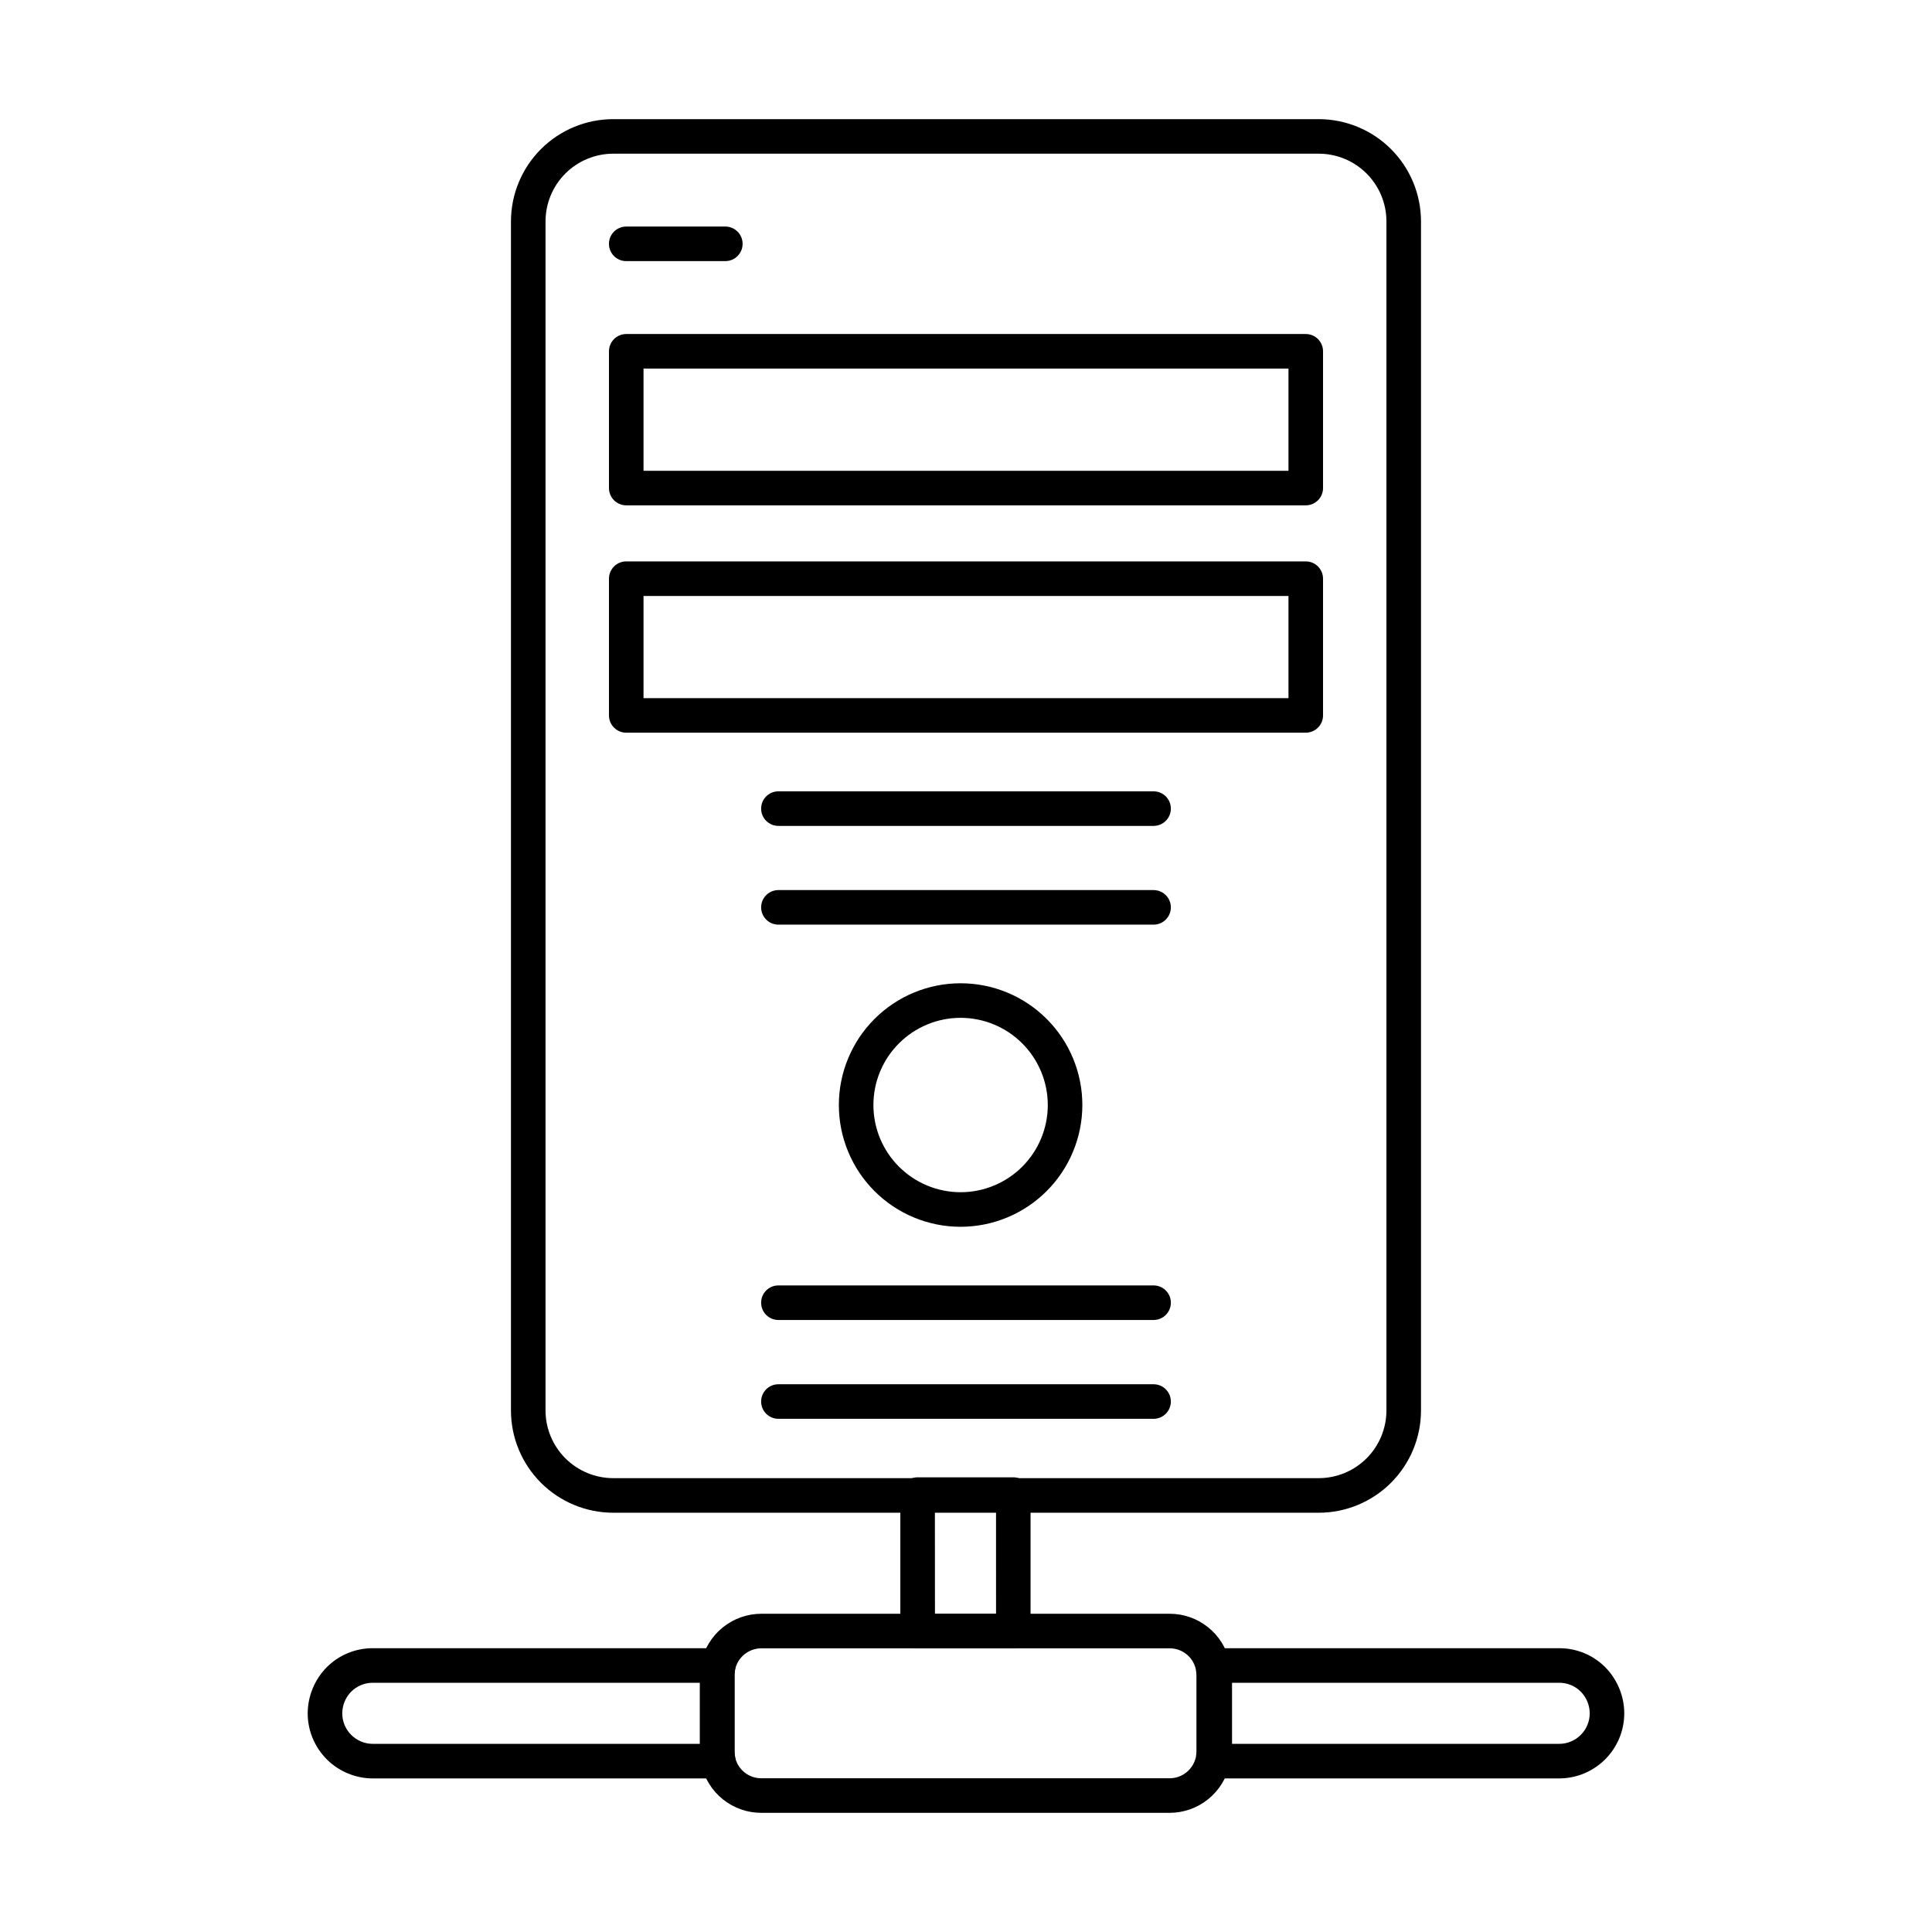
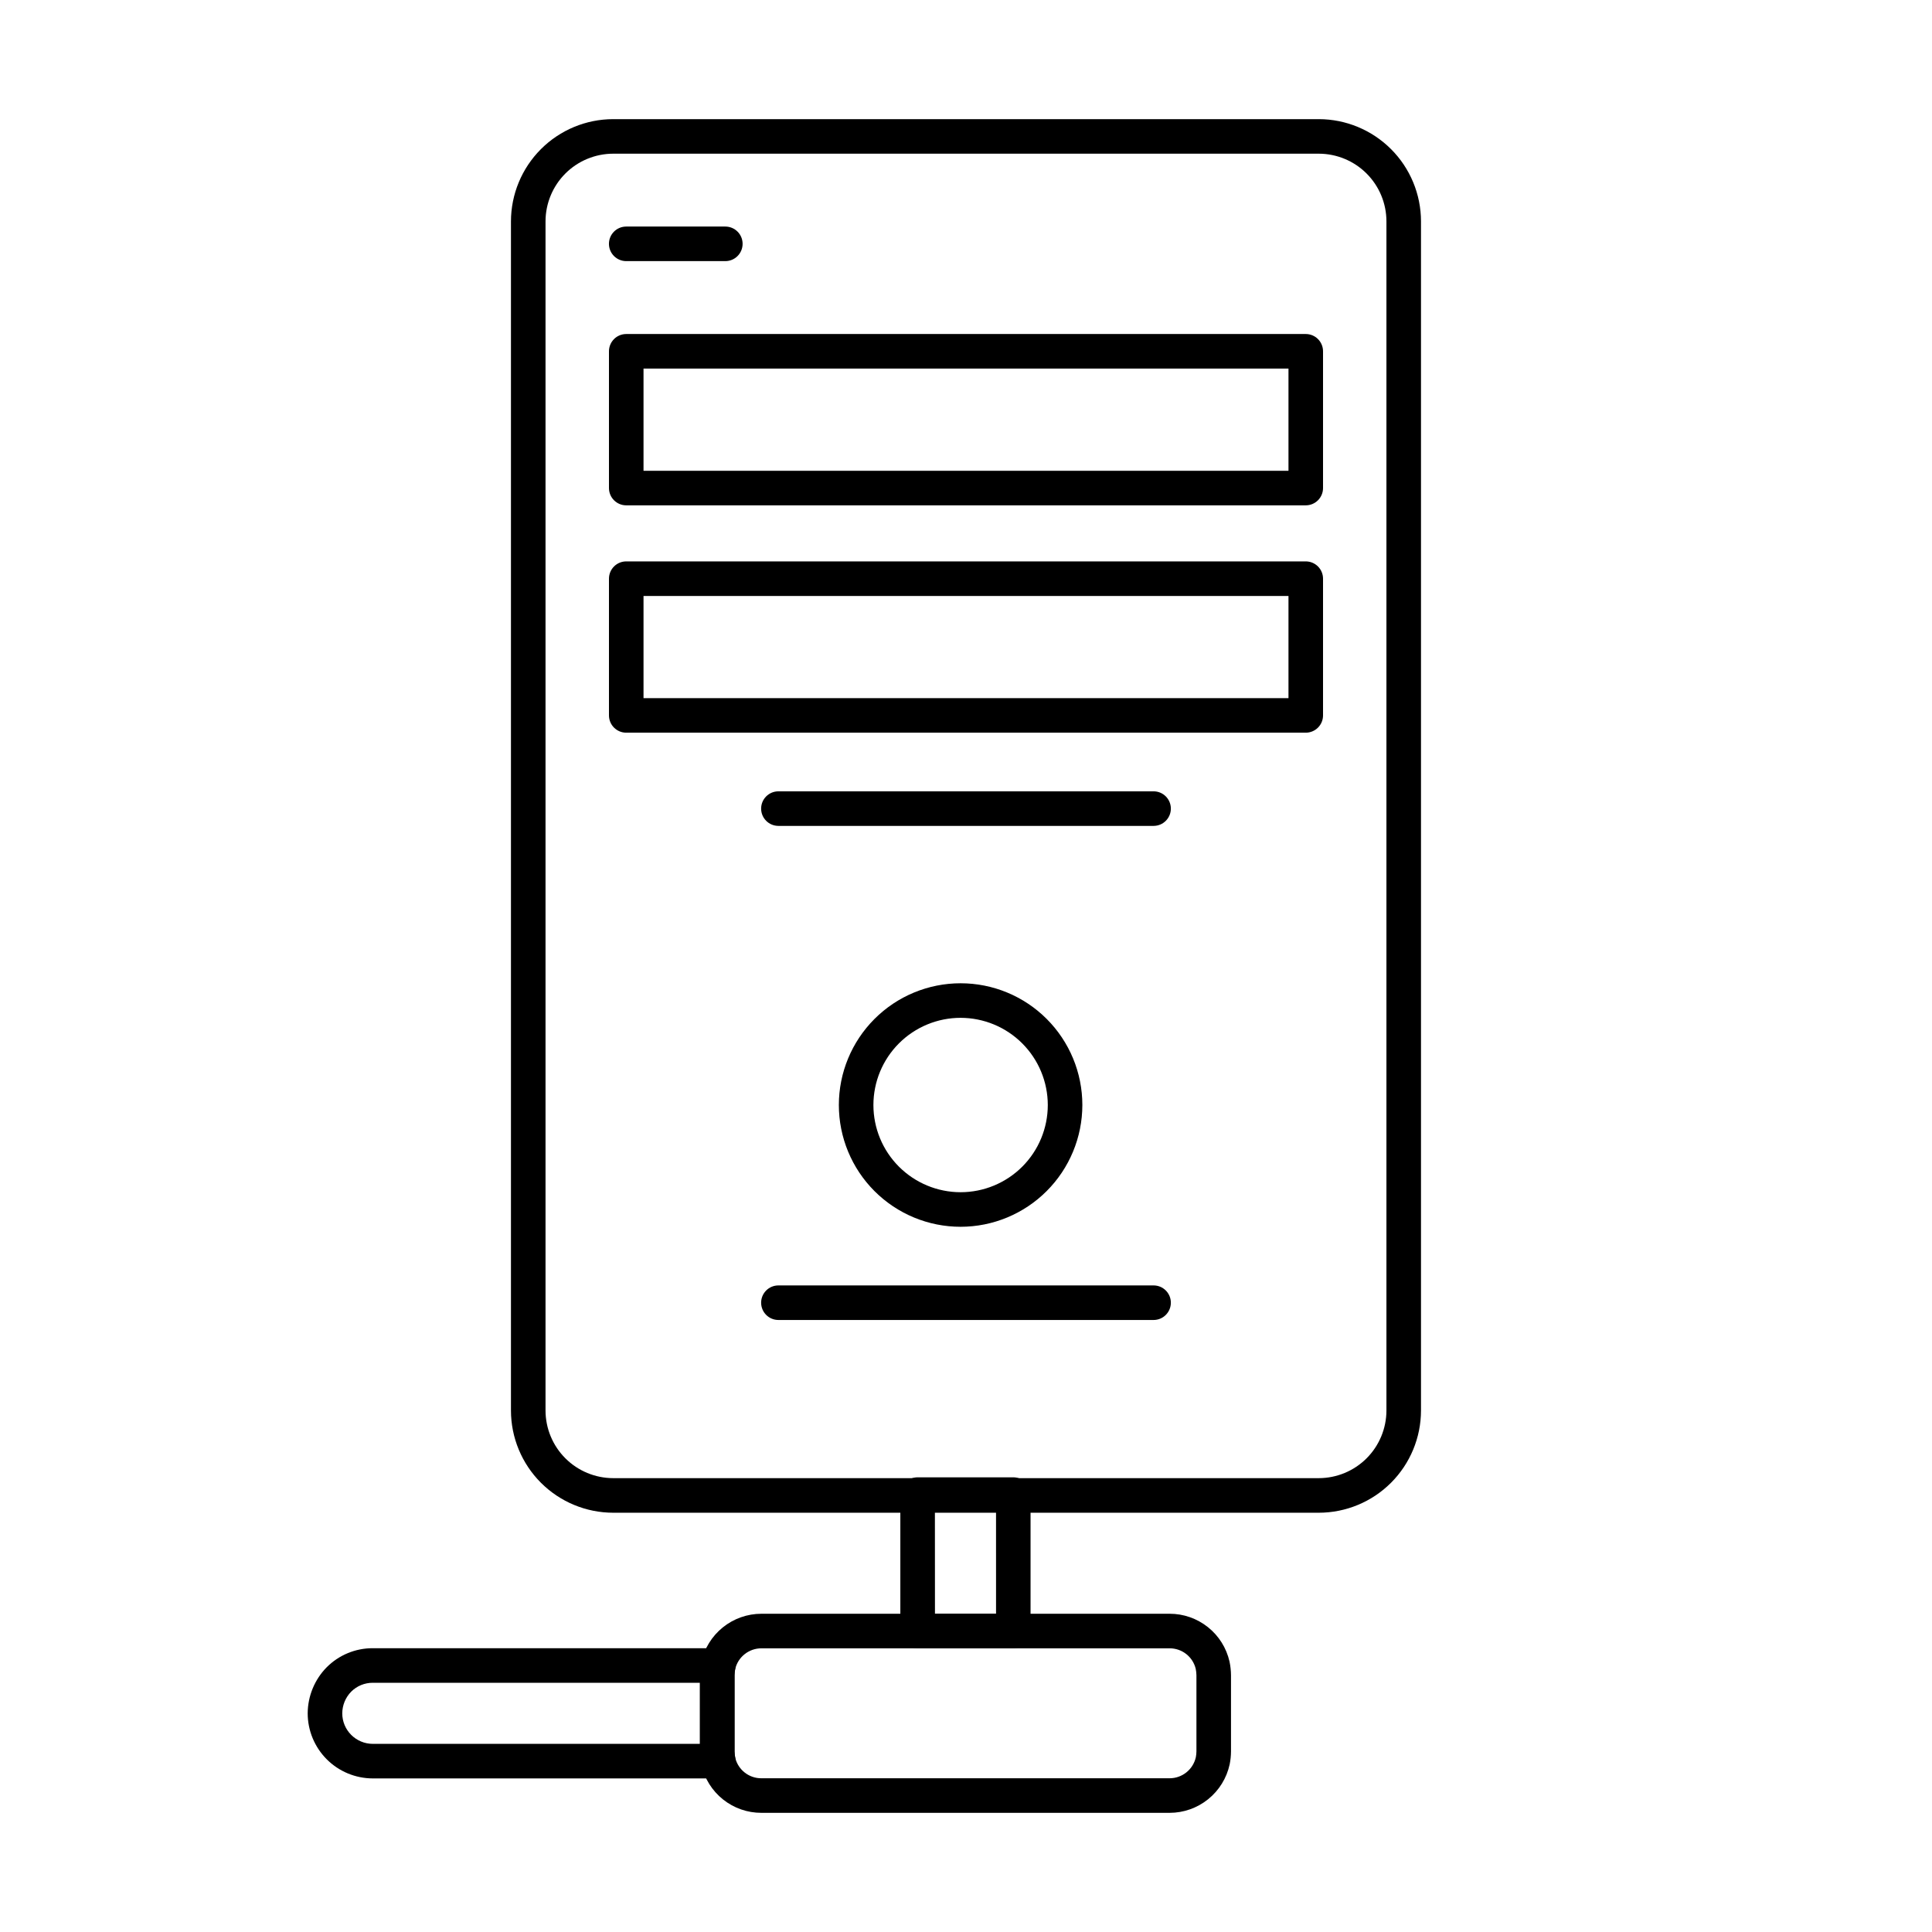
<svg xmlns="http://www.w3.org/2000/svg" fill="#000000" width="800px" height="800px" version="1.1" viewBox="144 144 512 512">
  <g>
    <path d="m412.54 580.82h-25.359c-2.531 0-4.582-2.051-4.582-4.578v-36.156c0-2.531 2.051-4.582 4.582-4.582h25.348-0.004c1.215 0 2.379 0.484 3.238 1.344 0.859 0.859 1.344 2.023 1.344 3.238v36.156c0 2.523-2.043 4.57-4.566 4.578zm-20.766-9.16h16.188l-0.004-26.996h-16.199z" />
    <path d="m334.35 615.3h-91.555c-4.574-0.008-8.961-1.824-12.195-5.059-3.234-3.234-5.055-7.621-5.059-12.195 0.027-4.559 1.824-8.926 5.016-12.18 3.234-3.262 7.644-5.09 12.238-5.074h91.555c1.363 0 2.656 0.609 3.527 1.66s1.227 2.438 0.973 3.777c-0.121 0.562-0.184 1.141-0.195 1.715v20.199c0.012 0.578 0.074 1.148 0.195 1.715 0.254 1.34-0.102 2.727-0.969 3.777-0.871 1.055-2.164 1.664-3.531 1.664zm-91.555-25.348c-2.152-0.008-4.215 0.84-5.734 2.363-1.5 1.531-2.344 3.586-2.359 5.731 0.004 4.465 3.625 8.086 8.094 8.094h86.699v-16.188z" />
-     <path d="m557.2 615.3h-91.555c-1.363 0-2.66-0.609-3.527-1.664-0.871-1.051-1.227-2.438-0.969-3.777 0.117-0.566 0.184-1.137 0.191-1.715v-20.199c-0.008-0.574-0.074-1.152-0.191-1.715-0.258-1.34 0.098-2.727 0.969-3.777 0.871-1.051 2.164-1.66 3.527-1.66h91.555c4.582-0.02 8.977 1.797 12.211 5.039 3.207 3.258 5.012 7.637 5.039 12.203-0.004 4.578-1.82 8.965-5.055 12.199-3.234 3.238-7.617 5.059-12.195 5.066zm-86.699-9.16h86.699c4.469-0.008 8.09-3.629 8.094-8.094-0.016-2.16-0.875-4.227-2.391-5.762-1.516-1.504-3.566-2.344-5.703-2.332h-86.699z" />
    <path d="m453.95 624.42h-108.17c-3.695 0.008-7.281-1.242-10.172-3.547-2.887-2.305-4.902-5.523-5.719-9.125-0.25-1.188-0.383-2.394-0.395-3.606v-20.199c0.008-1.152 0.129-2.301 0.359-3.434 0.789-3.637 2.797-6.894 5.695-9.23 2.898-2.34 6.508-3.613 10.23-3.617h108.17c3.691-0.008 7.277 1.246 10.168 3.551 2.887 2.301 4.902 5.519 5.719 9.121 0.25 1.188 0.379 2.398 0.391 3.609v20.199c-0.008 1.156-0.125 2.305-0.355 3.438-0.789 3.637-2.801 6.891-5.695 9.227-2.898 2.336-6.508 3.613-10.227 3.613zm-108.17-43.598c-3.344 0-6.238 2.32-6.969 5.582-0.098 0.512-0.148 1.027-0.156 1.547v20.199-0.004c0.012 0.578 0.074 1.152 0.195 1.715 0.785 3.184 3.648 5.418 6.93 5.398h108.17c3.34 0 6.231-2.316 6.961-5.578 0.098-0.508 0.148-1.023 0.156-1.539v-20.199c-0.012-0.574-0.074-1.152-0.195-1.715-0.781-3.188-3.644-5.422-6.922-5.406z" />
    <path d="m493.49 544.89h-186.99c-7.18-0.008-14.066-2.863-19.145-7.941s-7.938-11.965-7.945-19.145v-315.14c0.008-7.18 2.867-14.066 7.945-19.145s11.965-7.938 19.145-7.945h186.99c7.184 0.008 14.066 2.867 19.148 7.945 5.078 5.078 7.934 11.965 7.941 19.145v315.14c-0.008 7.18-2.867 14.066-7.945 19.145s-11.965 7.934-19.145 7.941zm-186.99-360.16c-4.754 0.008-9.309 1.898-12.672 5.258-3.359 3.363-5.25 7.918-5.258 12.672v315.14c0.008 4.75 1.898 9.309 5.262 12.668 3.359 3.359 7.918 5.25 12.668 5.258h186.99c4.754-0.008 9.309-1.898 12.672-5.258 3.359-3.359 5.25-7.918 5.258-12.668v-315.14c-0.004-4.754-1.895-9.309-5.258-12.672-3.359-3.359-7.918-5.25-12.672-5.258z" />
    <path d="m490.04 277.92h-180.08c-2.527 0-4.578-2.051-4.578-4.582v-36.242c0-2.527 2.051-4.578 4.578-4.578h180.08c1.215 0 2.379 0.48 3.238 1.34s1.34 2.023 1.34 3.238v36.242c0 1.215-0.48 2.379-1.34 3.238s-2.023 1.344-3.238 1.344zm-175.5-9.16h170.92v-27.082h-170.92z" />
    <path d="m490.04 338.17h-180.08c-2.527 0-4.578-2.051-4.578-4.582v-36.23c0-2.531 2.051-4.582 4.578-4.582h180.08c1.215 0 2.379 0.484 3.238 1.344 0.859 0.855 1.34 2.023 1.34 3.238v36.23c0 1.215-0.48 2.383-1.34 3.238-0.859 0.859-2.023 1.344-3.238 1.344zm-175.5-9.16h170.92v-27.074h-170.92z" />
    <path d="m449.71 362.87h-99.426c-2.527 0-4.578-2.051-4.578-4.578 0-2.531 2.051-4.582 4.578-4.582h99.426c2.531 0 4.578 2.051 4.578 4.582 0 2.527-2.047 4.578-4.578 4.578z" />
-     <path d="m449.71 389.04h-99.426c-2.527 0-4.578-2.051-4.578-4.582 0-2.527 2.051-4.578 4.578-4.578h99.426c2.531 0 4.578 2.051 4.578 4.578 0 2.531-2.047 4.582-4.578 4.582z" />
    <path d="m449.71 493.81h-99.426c-2.527 0-4.578-2.051-4.578-4.582 0-2.527 2.051-4.578 4.578-4.578h99.426c2.531 0 4.578 2.051 4.578 4.578 0 2.531-2.047 4.582-4.578 4.582z" />
-     <path d="m449.71 520h-99.426c-2.527 0-4.578-2.051-4.578-4.578 0-2.531 2.051-4.582 4.578-4.582h99.426c2.531 0 4.578 2.051 4.578 4.582 0 2.527-2.047 4.578-4.578 4.578z" />
    <path d="m398.57 469.11c-8.559 0-16.766-3.402-22.816-9.453-6.051-6.051-9.449-14.258-9.449-22.816 0-8.555 3.398-16.762 9.449-22.812 6.051-6.055 14.258-9.453 22.816-9.453 8.559 0 16.766 3.398 22.816 9.453 6.051 6.051 9.449 14.258 9.449 22.812-0.008 8.555-3.41 16.758-9.461 22.809-6.047 6.051-14.25 9.453-22.805 9.461zm0-55.375c-6.129 0-12.004 2.434-16.34 6.769-4.332 4.332-6.766 10.211-6.766 16.336 0 6.129 2.434 12.008 6.766 16.34 4.336 4.332 10.211 6.769 16.34 6.769 6.129 0 12.004-2.438 16.34-6.769 4.332-4.332 6.766-10.211 6.766-16.34-0.004-6.125-2.441-12-6.773-16.332s-10.207-6.766-16.332-6.773z" />
    <path d="m336.22 213.2h-26.266c-2.527 0-4.578-2.051-4.578-4.582 0-2.527 2.051-4.578 4.578-4.578h26.266c2.527 0 4.578 2.051 4.578 4.578 0 2.531-2.051 4.582-4.578 4.582z" />
  </g>
</svg>